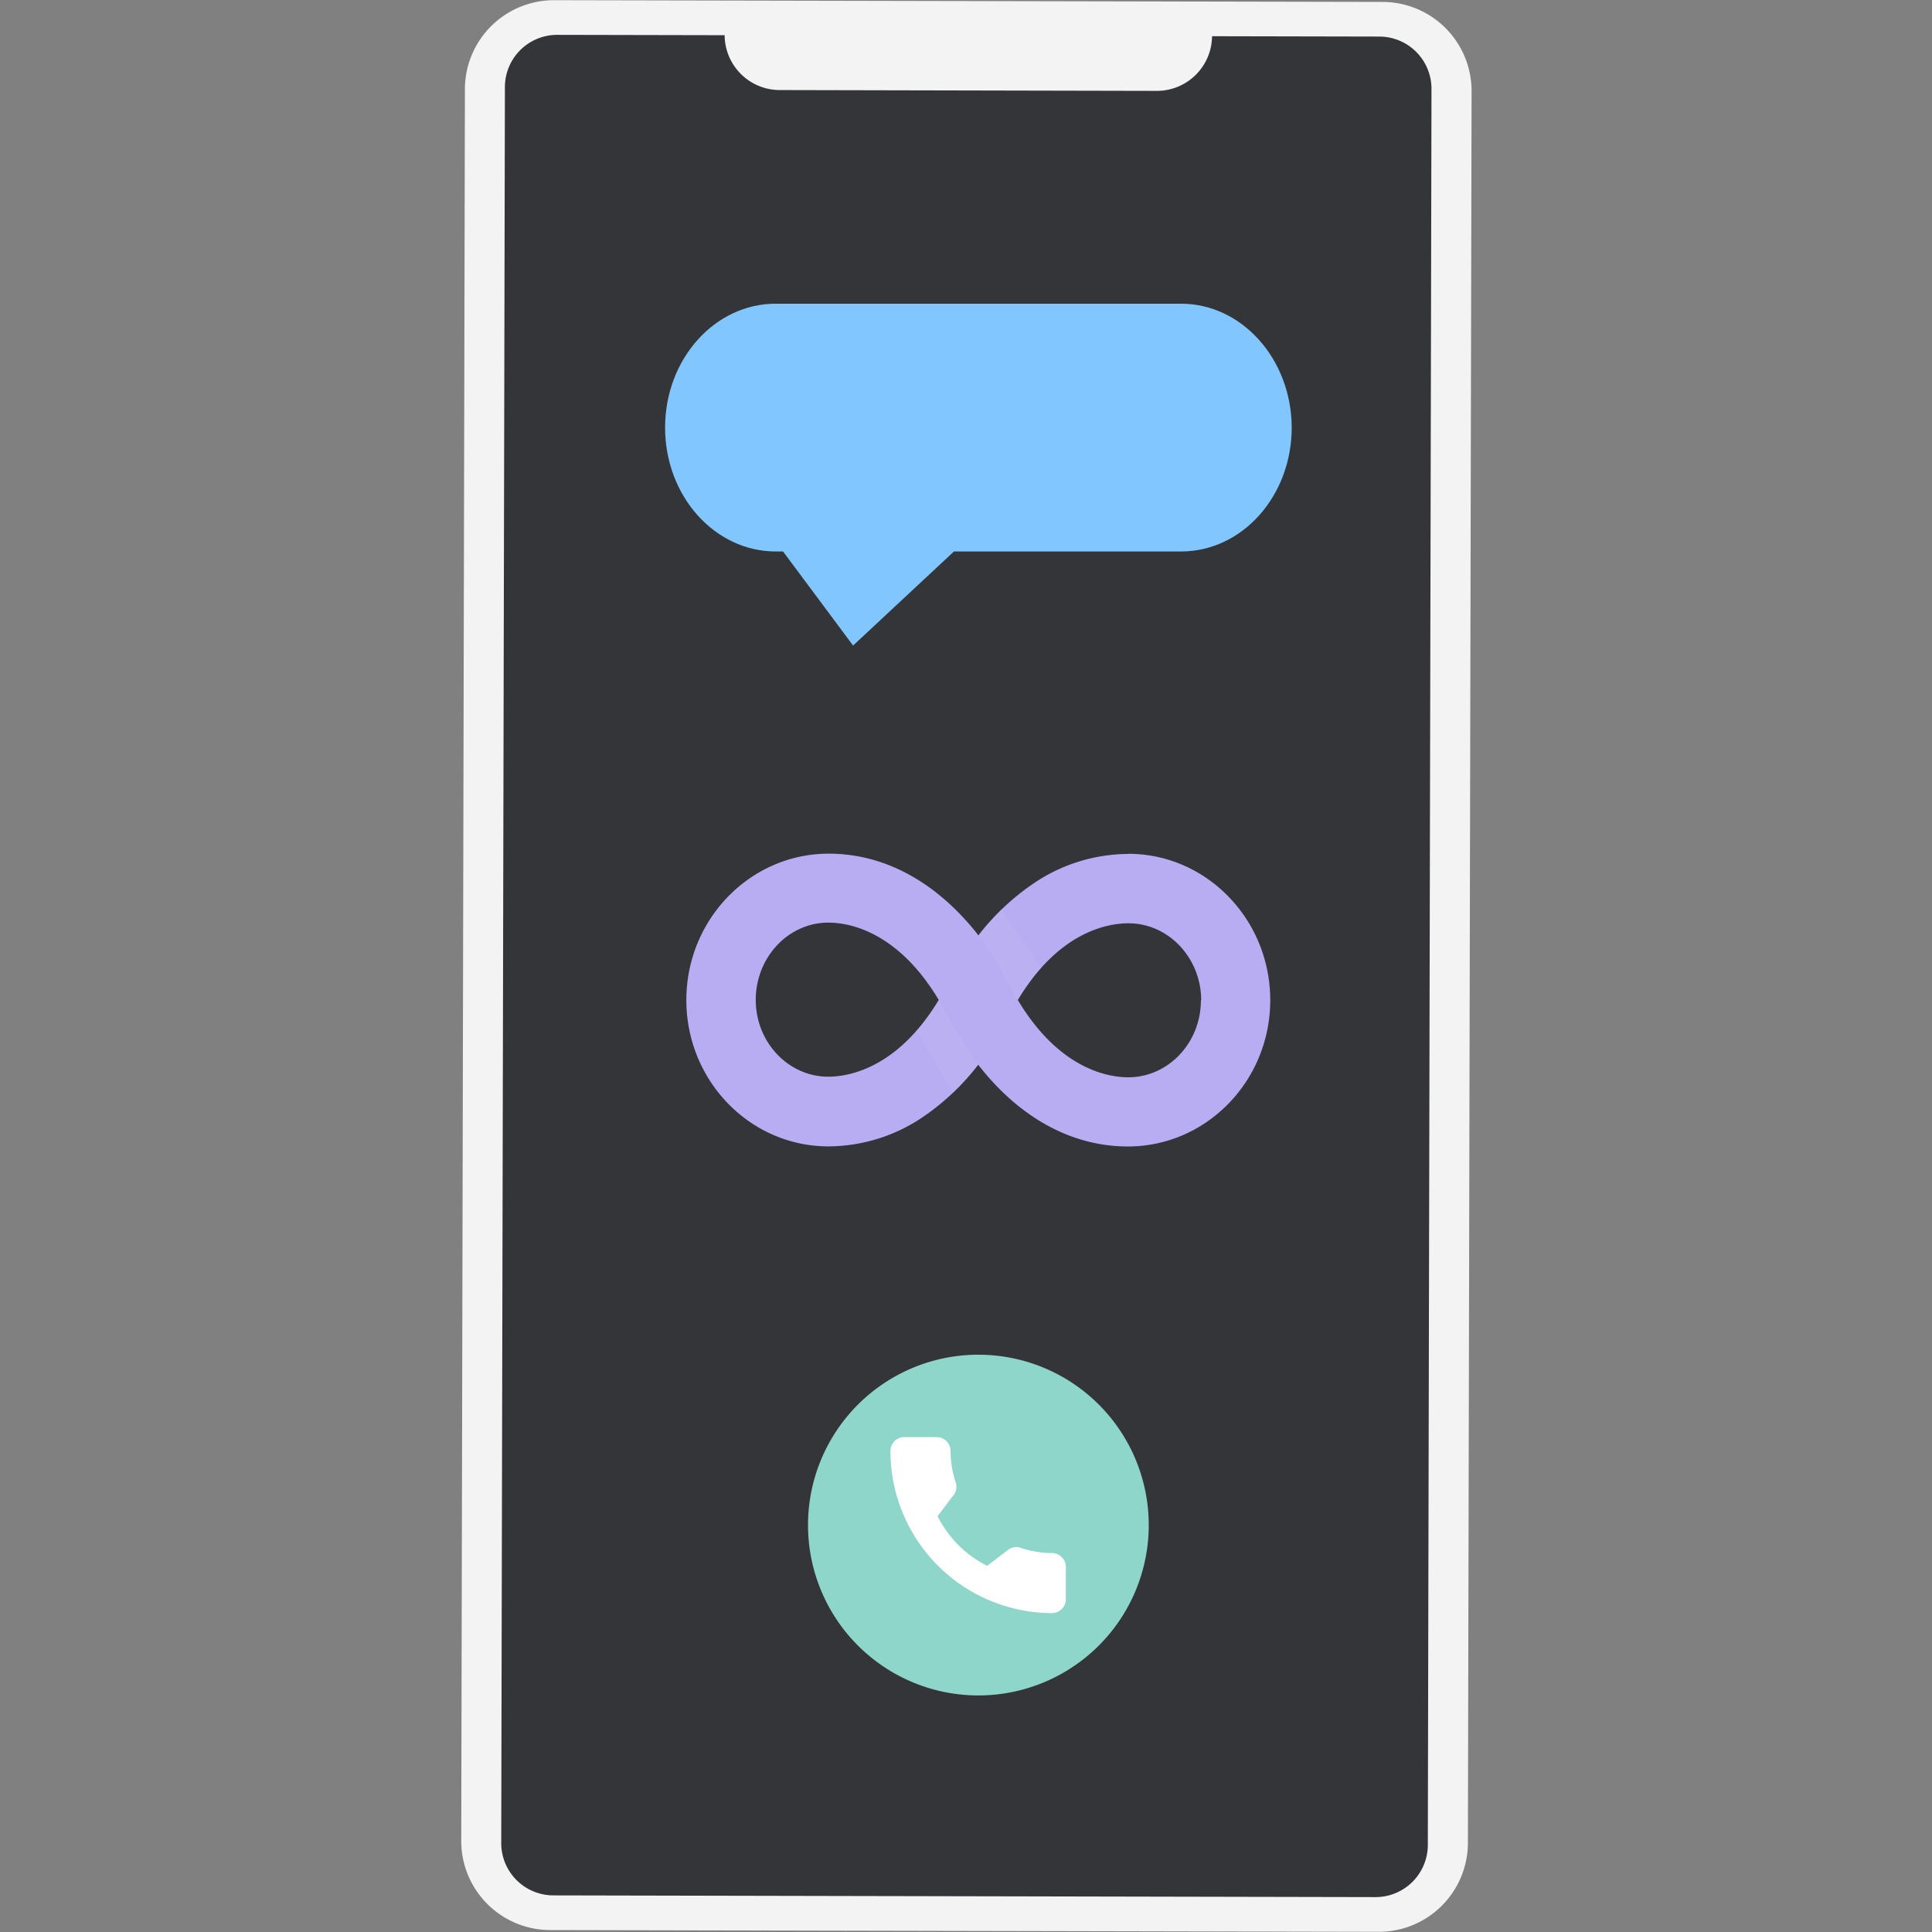
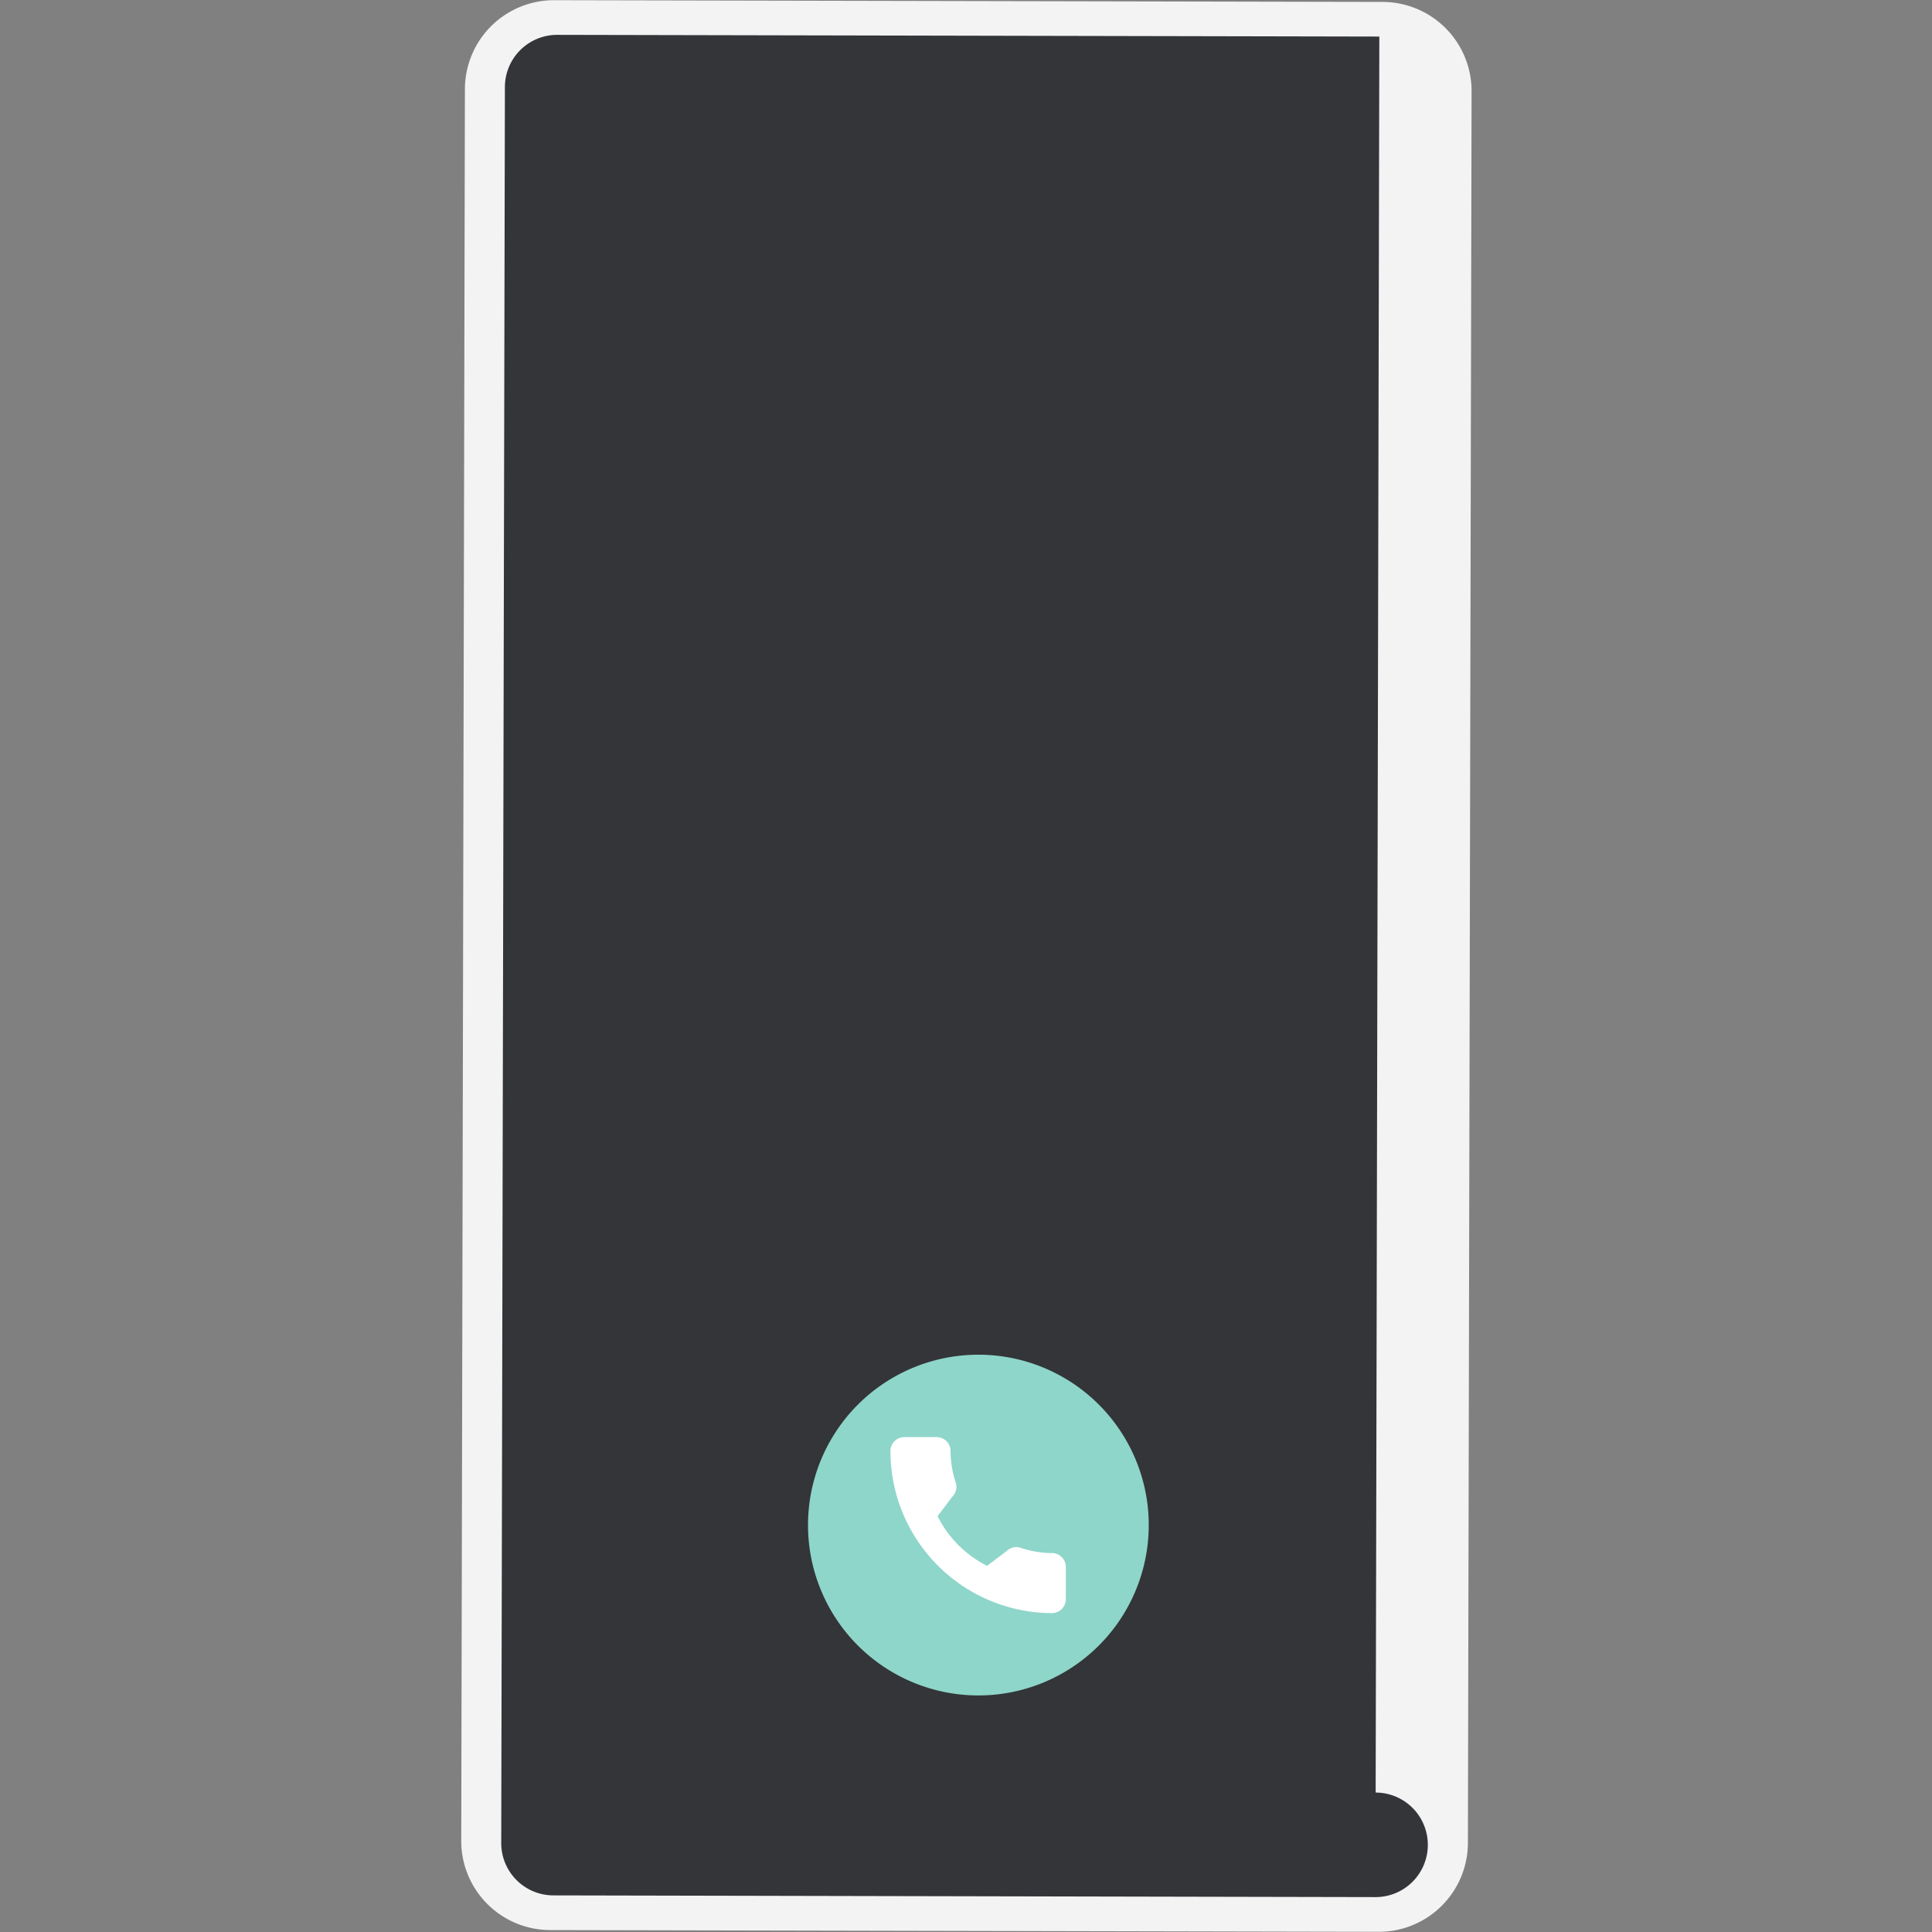
<svg xmlns="http://www.w3.org/2000/svg" width="80" height="80" viewBox="0 0 80 80" fill="none">
  <rect x="0" y="0" width="80" height="80" fill="#808080" stroke="none" />
  <path d="M57.254.08 22.947.008a3.689 3.689 0 0 0-3.696 3.681l-.152 72.535a3.689 3.689 0 0 0 3.68 3.696l34.308.072a3.69 3.69 0 0 0 3.696-3.681l.152-72.535A3.69 3.69 0 0 0 57.254.08Z" fill="#F3F3F4" />
-   <path d="m57.115 1.514-34.04-.071a2.164 2.164 0 0 0-2.168 2.16l-.152 72.712a2.164 2.164 0 0 0 2.16 2.169l34.039.071a2.164 2.164 0 0 0 2.169-2.16l.152-72.712a2.164 2.164 0 0 0-2.16-2.169Z" fill="#333539" />
-   <path d="m30.008.814 20.18.043v.626a2.284 2.284 0 0 1-2.29 2.28l-15.612-.034a2.284 2.284 0 0 1-2.28-2.289l.002-.626Z" fill="#F3F3F4" />
+   <path d="m57.115 1.514-34.04-.071a2.164 2.164 0 0 0-2.168 2.16l-.152 72.712a2.164 2.164 0 0 0 2.16 2.169l34.039.071a2.164 2.164 0 0 0 2.169-2.16a2.164 2.164 0 0 0-2.16-2.169Z" fill="#333539" />
  <path d="M47.567 63.165a7.054 7.054 0 1 1-14.109-.03 7.054 7.054 0 0 1 14.109.03Z" fill="#8ED6C9" />
  <path d="M43.574 64.31a4.16 4.16 0 0 1-1.305-.216.56.56 0 0 0-.568.118l-.828.626a4.612 4.612 0 0 1-2.05-2.056l.609-.805a.585.585 0 0 0 .144-.587 4.116 4.116 0 0 1-.215-1.308.574.574 0 0 0-.575-.574h-1.34a.573.573 0 0 0-.574.572 6.71 6.71 0 0 0 6.685 6.716.578.578 0 0 0 .577-.575v-1.335a.576.576 0 0 0-.56-.577Z" fill="#fff" />
-   <path d="M48.898 12.575H32.12c-2.527 0-4.58 2.297-4.58 5.13 0 2.833 2.053 5.13 4.58 5.13h.304l2.9 3.896 4.177-3.896h9.406c2.53 0 4.58-2.297 4.58-5.13-.01-2.833-2.059-5.13-4.589-5.13Z" fill="#82C6FF" />
-   <path d="M46.73 35.36a7.017 7.017 0 0 0-4.033 1.291 9.897 9.897 0 0 0-2.184 2.082 7.99 7.99 0 0 0-.49-.589c-1.633-1.826-3.607-2.796-5.707-2.796-3.243 0-5.887 2.706-5.896 6.049-.008 3.342 2.627 6.065 5.868 6.072a7.008 7.008 0 0 0 4.034-1.29 9.872 9.872 0 0 0 2.183-2.09c.16.205.325.4.49.588 1.635 1.828 3.61 2.796 5.71 2.796 3.243 0 5.887-2.706 5.893-6.046.007-3.341-2.624-6.066-5.868-6.073v.007Zm2.996 6.067c0 1.757-1.357 3.185-3.011 3.181-.809 0-2.846-.32-4.569-3.2 1.721-2.868 3.769-3.178 4.582-3.176 1.66 0 3.011 1.437 3.011 3.195h-.013Zm-10.852-.024c-1.733 2.87-3.773 3.18-4.58 3.18-1.657 0-3.01-1.438-3-3.197.011-1.76 1.355-3.184 3.012-3.182.806 0 2.843.323 4.564 3.199h.005Z" fill="#B8ACF3" />
-   <path d="M38.875 41.403a9.083 9.083 0 0 1-.91 1.26c.303.553.966 1.734 1.516 2.562a10.37 10.37 0 0 0 1.024-1.133 20.129 20.129 0 0 1-1.179-1.87c-.07-.161-.451-.82-.451-.82Zm3.267.004c.28-.473.604-.918.968-1.33a125.14 125.14 0 0 0-1.646-2.417c-.34.333-.658.688-.95 1.063.441.621.847 1.267 1.215 1.936l.413.746v.002Z" fill="#D9E1E8" style="mix-blend-mode:difference" opacity=".1" />
</svg>